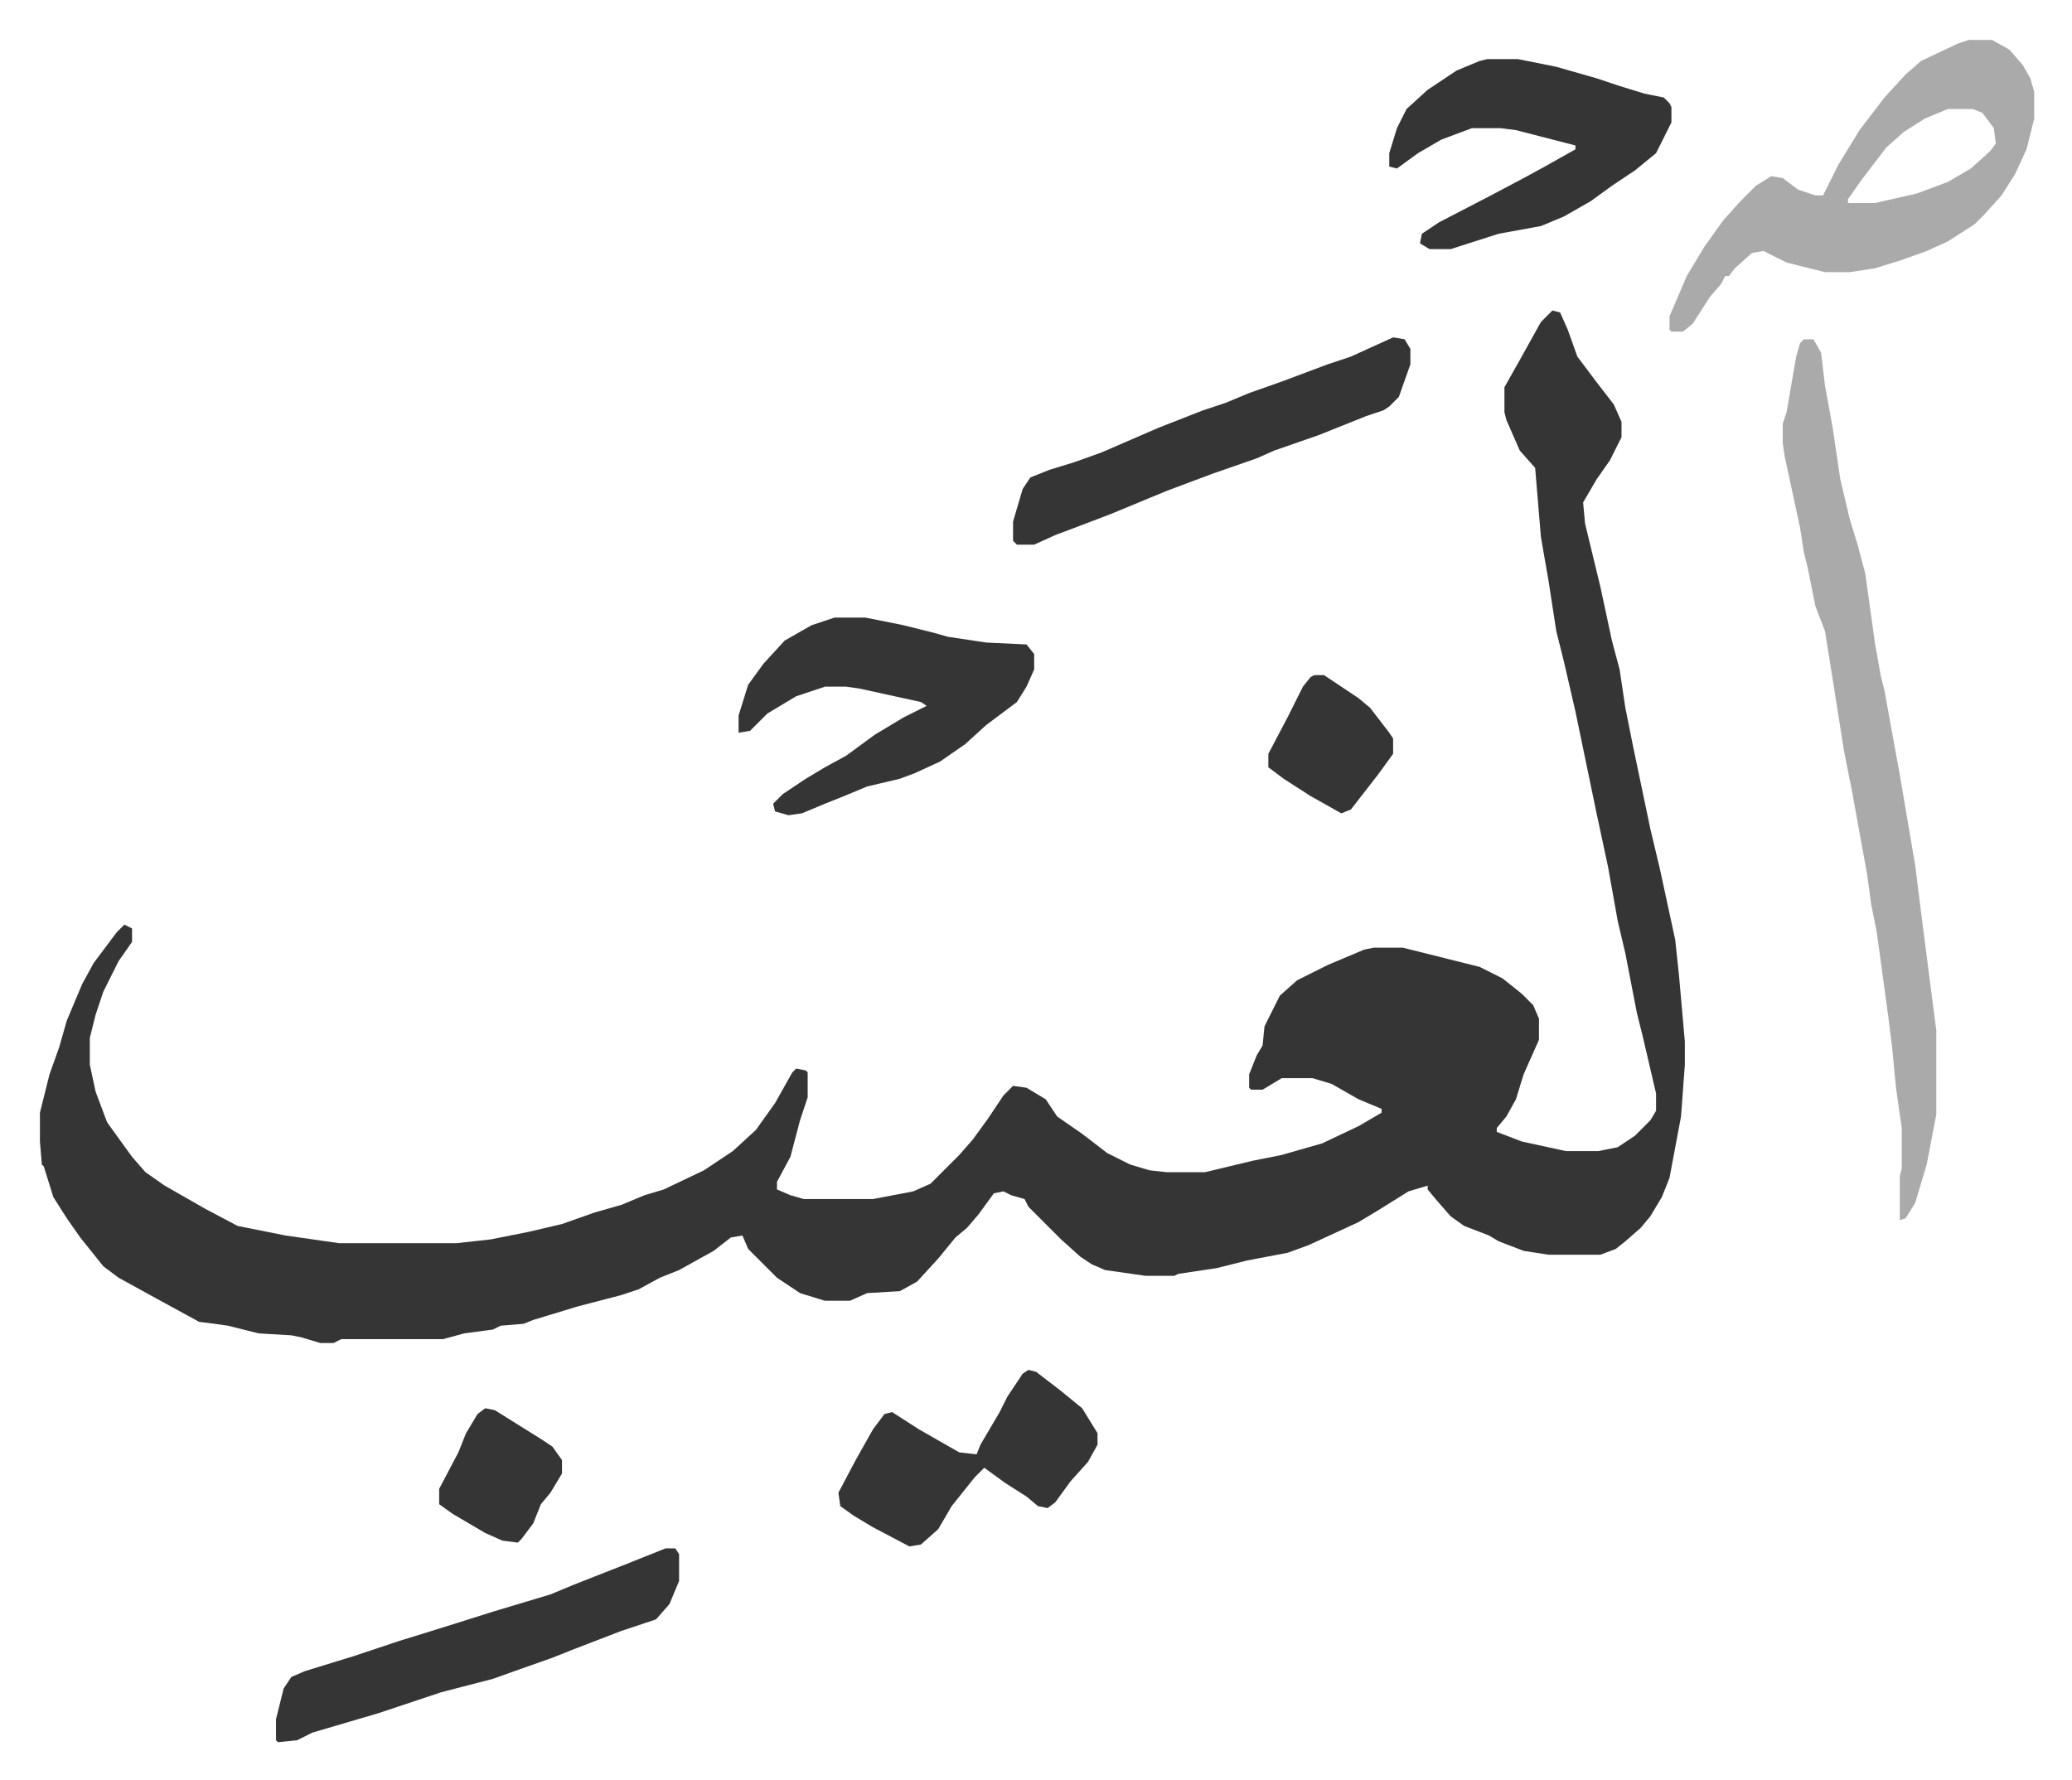
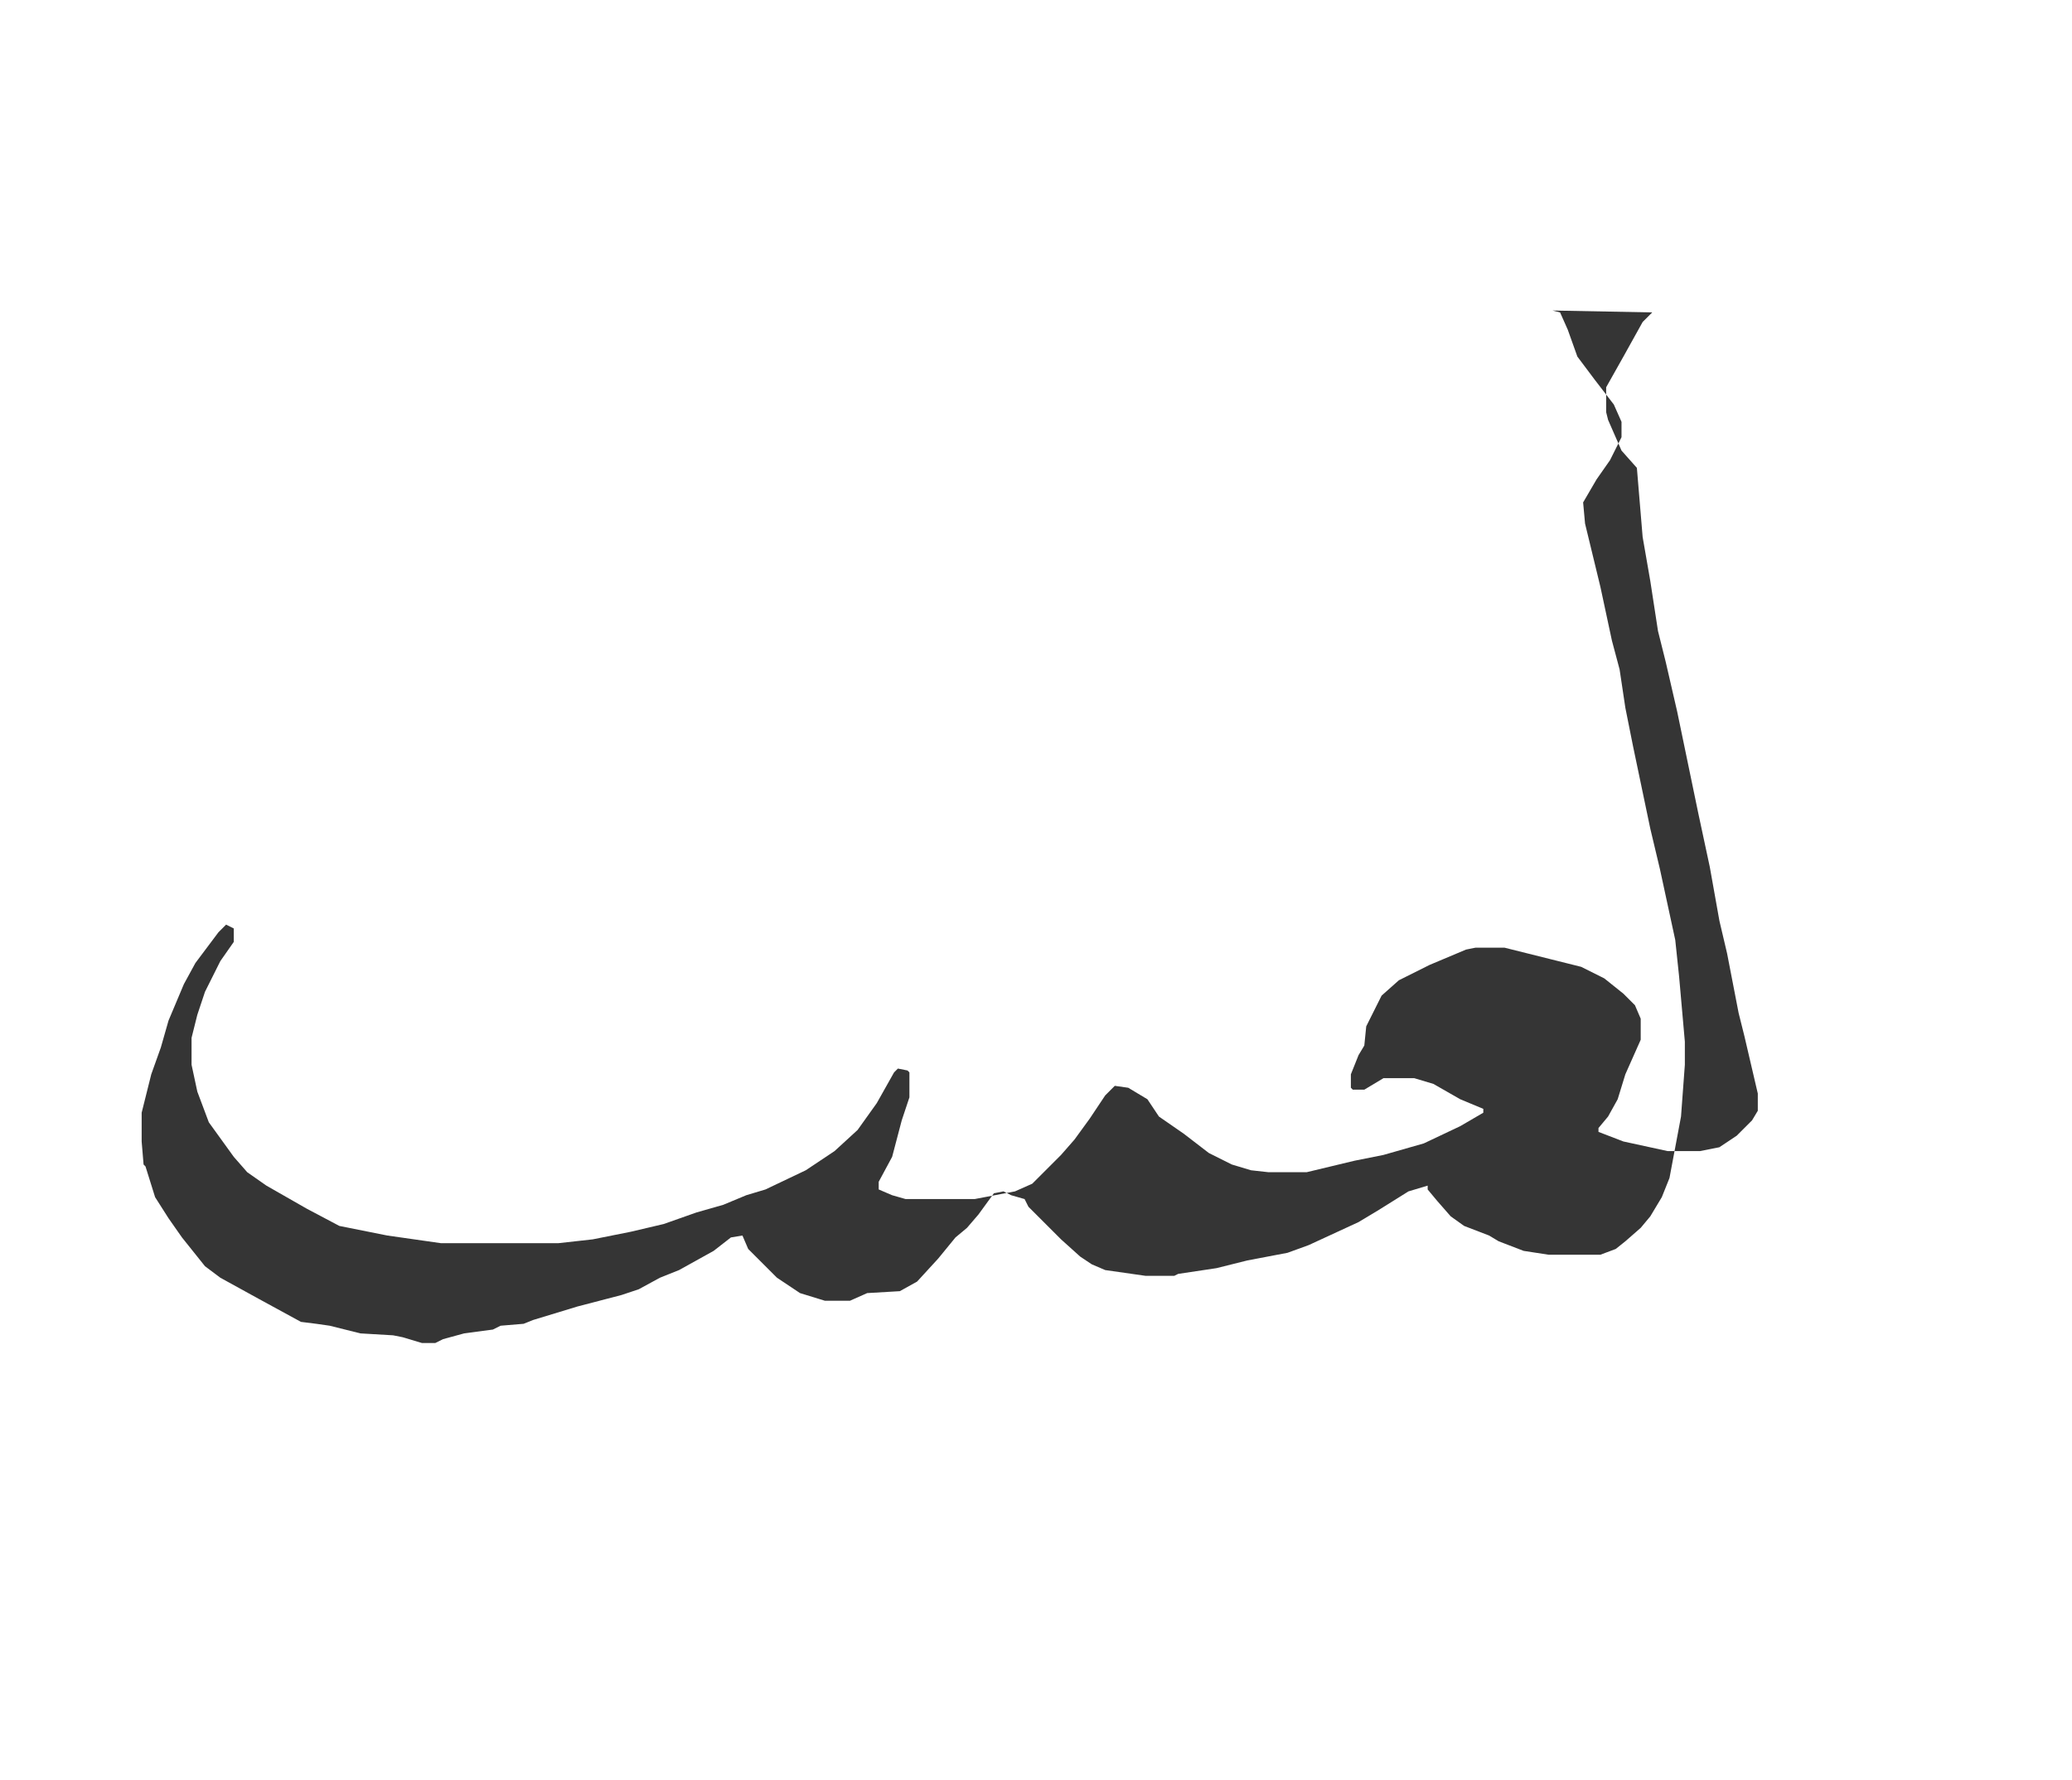
<svg xmlns="http://www.w3.org/2000/svg" viewBox="-20.8 326.2 1079.5 927.5">
-   <path fill="#353535" id="rule_normal" d="m788 488 4 1 4 9 5 14 9 12 10 13 4 9v8l-6 12-7 10-7 12 1 11 8 33 6 28 4 15 3 20 4 20 9 43 5 21 8 37 2 19 3 34v12l-2 27-6 32-4 10-6 10-5 6-8 7-5 4-8 3h-27l-13-2-13-5-5-3-13-5-7-5-7-8-5-6v-2l-10 3-16 10-10 6-26 12-11 4-21 4-16 4-20 3-2 1h-15l-21-3-7-3-6-4-10-9-17-17-2-4-7-2-4-2-5 1-8 11-6 7-6 5-9 11-11 12-9 5-17 1-9 4h-13l-13-4-12-8-15-15-3-7-6 1-9 7-18 10-10 4-11 6-9 3-23 6-23 7-5 2-12 1-4 2-15 2-11 3h-53l-4 2h-7l-10-3-5-1-17-1-16-4-7-1-8-1-22-12-20-11-8-6-12-15-7-10-7-11-5-16-1-1-1-12v-15l5-20 5-14 4-14 8-19 6-11 12-16 4-4 4 2v7l-7 10-8 16-4 12-3 12v14l3 14 6 16 13 18 7 8 10 7 21 12 17 9 25 5 28 4h61l18-2 20-4 17-4 17-6 14-4 12-5 10-3 21-10 15-10 12-11 10-14 9-16 2-2 5 1 1 1v13l-4 12-5 19-7 13v4l7 3 7 2h36l21-4 9-4 15-15 7-8 8-11 8-12 5-5 7 1 10 6 6 9 13 9 13 10 12 6 10 3 9 1h20l25-6 15-3 21-6 19-9 12-7v-2l-12-5-14-8-10-3h-16l-10 6h-6l-1-1v-7l4-10 3-5 1-10 8-16 9-8 16-8 19-8 5-1h15l24 6 16 4 12 6 10 8 6 6 3 7v11l-8 18-4 13-5 9-5 6v2l13 5 23 5h17l10-2 9-6 8-8 3-5v-9l-7-30-3-12-6-31-4-17-5-28-6-28-11-53-6-26-4-16-4-26-4-23-3-36-8-9-7-16-1-4v-13l9-16 10-18 5-5z" />
-   <path fill="#aaa" id="rule_hamzat_wasl" d="M919 503h5l4 7 2 17 4 22 4 27 5 21 4 13 4 15 5 36 3 17 2 8 8 44 8 47 3 24 5 39 3 23v44l-5 26-6 20-5 8-3 1v-23l1-4v-21l-3-21-2-21-2-16-6-44-3-15-2-15-8-44-4-20-6-38-4-25-5-13-4-20-2-8-2-13-8-37-1-7v-10l2-6 5-29 2-7zm86-156h12l9 5 7 8 4 7 2 7v14l-4 16-6 13-7 11-9 10-5 5-14 9-11 5-14 5-13 4-13 2h-13l-20-5-12-6-6 1-9 8-3 4h-2l-2 4-6 7-9 14-5 4h-6l-1-1v-7l9-21 9-15 10-14 9-10 8-8 8-5 6 1 8 6 9 3h4l8-16 11-18 13-17 11-12 8-7 19-9zm-11 36-12 5-11 7-9 8-13 17-7 10v2h14l22-5 16-6 12-7 10-9 3-4-1-8-6-8-5-2z" />
-   <path fill="#353535" id="rule_normal" d="M414 648h16l20 4 16 4 7 2 20 3 21 1 4 5v8l-4 9-5 8-16 12-11 10-13 9-13 6-8 3-17 4-12 5-10 4-12 5-7 1-7-2-1-4 5-5 12-8 10-6 11-6 15-11 15-9 12-6-3-2-32-7-7-1h-11l-15 5-15 9-9 9-6 1v-9l5-16 8-11 11-12 14-8zm340-291h16l20 4 21 6 12 4 13 4 10 2 3 3 1 2v8l-8 16-11 9-12 8-11 8-14 8-12 5-22 4-25 8h-11l-5-3 1-5 9-6 27-14 17-9 11-6 16-9v-2l-31-8-8-1h-15l-16 6-12 7-11 8-4-1v-7l4-13 5-10 11-10 15-10 12-5zm-49 145 6 1 3 5v8l-6 17-5 5-3 2-9 3-25 10-23 8-9 4-23 8-16 6-8 3-29 12-21 8-8 3-11 5h-9l-2-2v-10l5-17 4-6 10-4 13-4 14-5 30-13 23-9 12-4 12-5 17-6 24-9 12-4zm-379 631h5l2 3v14l-5 12-7 8-18 6-26 10-10 4-17 6-14 5-27 7-33 11-17 5-17 5-8 4-10 1-1-1v-11l4-16 4-6 7-3 26-8 24-8 13-4 16-5 19-6 30-9 12-5 28-11zm189-93 4 1 13 10 11 9 8 13v6l-5 9-9 10-8 11-4 3-5-1-6-5-11-7-11-8-5 5-12 15-7 12-9 8-6 1-19-10-10-6-7-5-1-7 9-17 9-16 6-8 4-1 14 9 21 12 9 1 2-5 10-17 4-8 8-12zm149-362h5l18 12 6 5 10 13 2 3v8l-8 11-7 9-7 9-5 2-16-9-14-9-8-6v-7l10-19 8-16 4-5zm-432 382 5 1 24 15 6 4 5 7v7l-6 10-5 6-4 10-6 8-2 2-8-1-9-4-17-10-7-5v-8l10-19 4-10 6-10z" />
+   <path fill="#353535" id="rule_normal" d="m788 488 4 1 4 9 5 14 9 12 10 13 4 9v8l-6 12-7 10-7 12 1 11 8 33 6 28 4 15 3 20 4 20 9 43 5 21 8 37 2 19 3 34v12l-2 27-6 32-4 10-6 10-5 6-8 7-5 4-8 3h-27l-13-2-13-5-5-3-13-5-7-5-7-8-5-6v-2l-10 3-16 10-10 6-26 12-11 4-21 4-16 4-20 3-2 1h-15l-21-3-7-3-6-4-10-9-17-17-2-4-7-2-4-2-5 1-8 11-6 7-6 5-9 11-11 12-9 5-17 1-9 4h-13l-13-4-12-8-15-15-3-7-6 1-9 7-18 10-10 4-11 6-9 3-23 6-23 7-5 2-12 1-4 2-15 2-11 3l-4 2h-7l-10-3-5-1-17-1-16-4-7-1-8-1-22-12-20-11-8-6-12-15-7-10-7-11-5-16-1-1-1-12v-15l5-20 5-14 4-14 8-19 6-11 12-16 4-4 4 2v7l-7 10-8 16-4 12-3 12v14l3 14 6 16 13 18 7 8 10 7 21 12 17 9 25 5 28 4h61l18-2 20-4 17-4 17-6 14-4 12-5 10-3 21-10 15-10 12-11 10-14 9-16 2-2 5 1 1 1v13l-4 12-5 19-7 13v4l7 3 7 2h36l21-4 9-4 15-15 7-8 8-11 8-12 5-5 7 1 10 6 6 9 13 9 13 10 12 6 10 3 9 1h20l25-6 15-3 21-6 19-9 12-7v-2l-12-5-14-8-10-3h-16l-10 6h-6l-1-1v-7l4-10 3-5 1-10 8-16 9-8 16-8 19-8 5-1h15l24 6 16 4 12 6 10 8 6 6 3 7v11l-8 18-4 13-5 9-5 6v2l13 5 23 5h17l10-2 9-6 8-8 3-5v-9l-7-30-3-12-6-31-4-17-5-28-6-28-11-53-6-26-4-16-4-26-4-23-3-36-8-9-7-16-1-4v-13l9-16 10-18 5-5z" />
</svg>